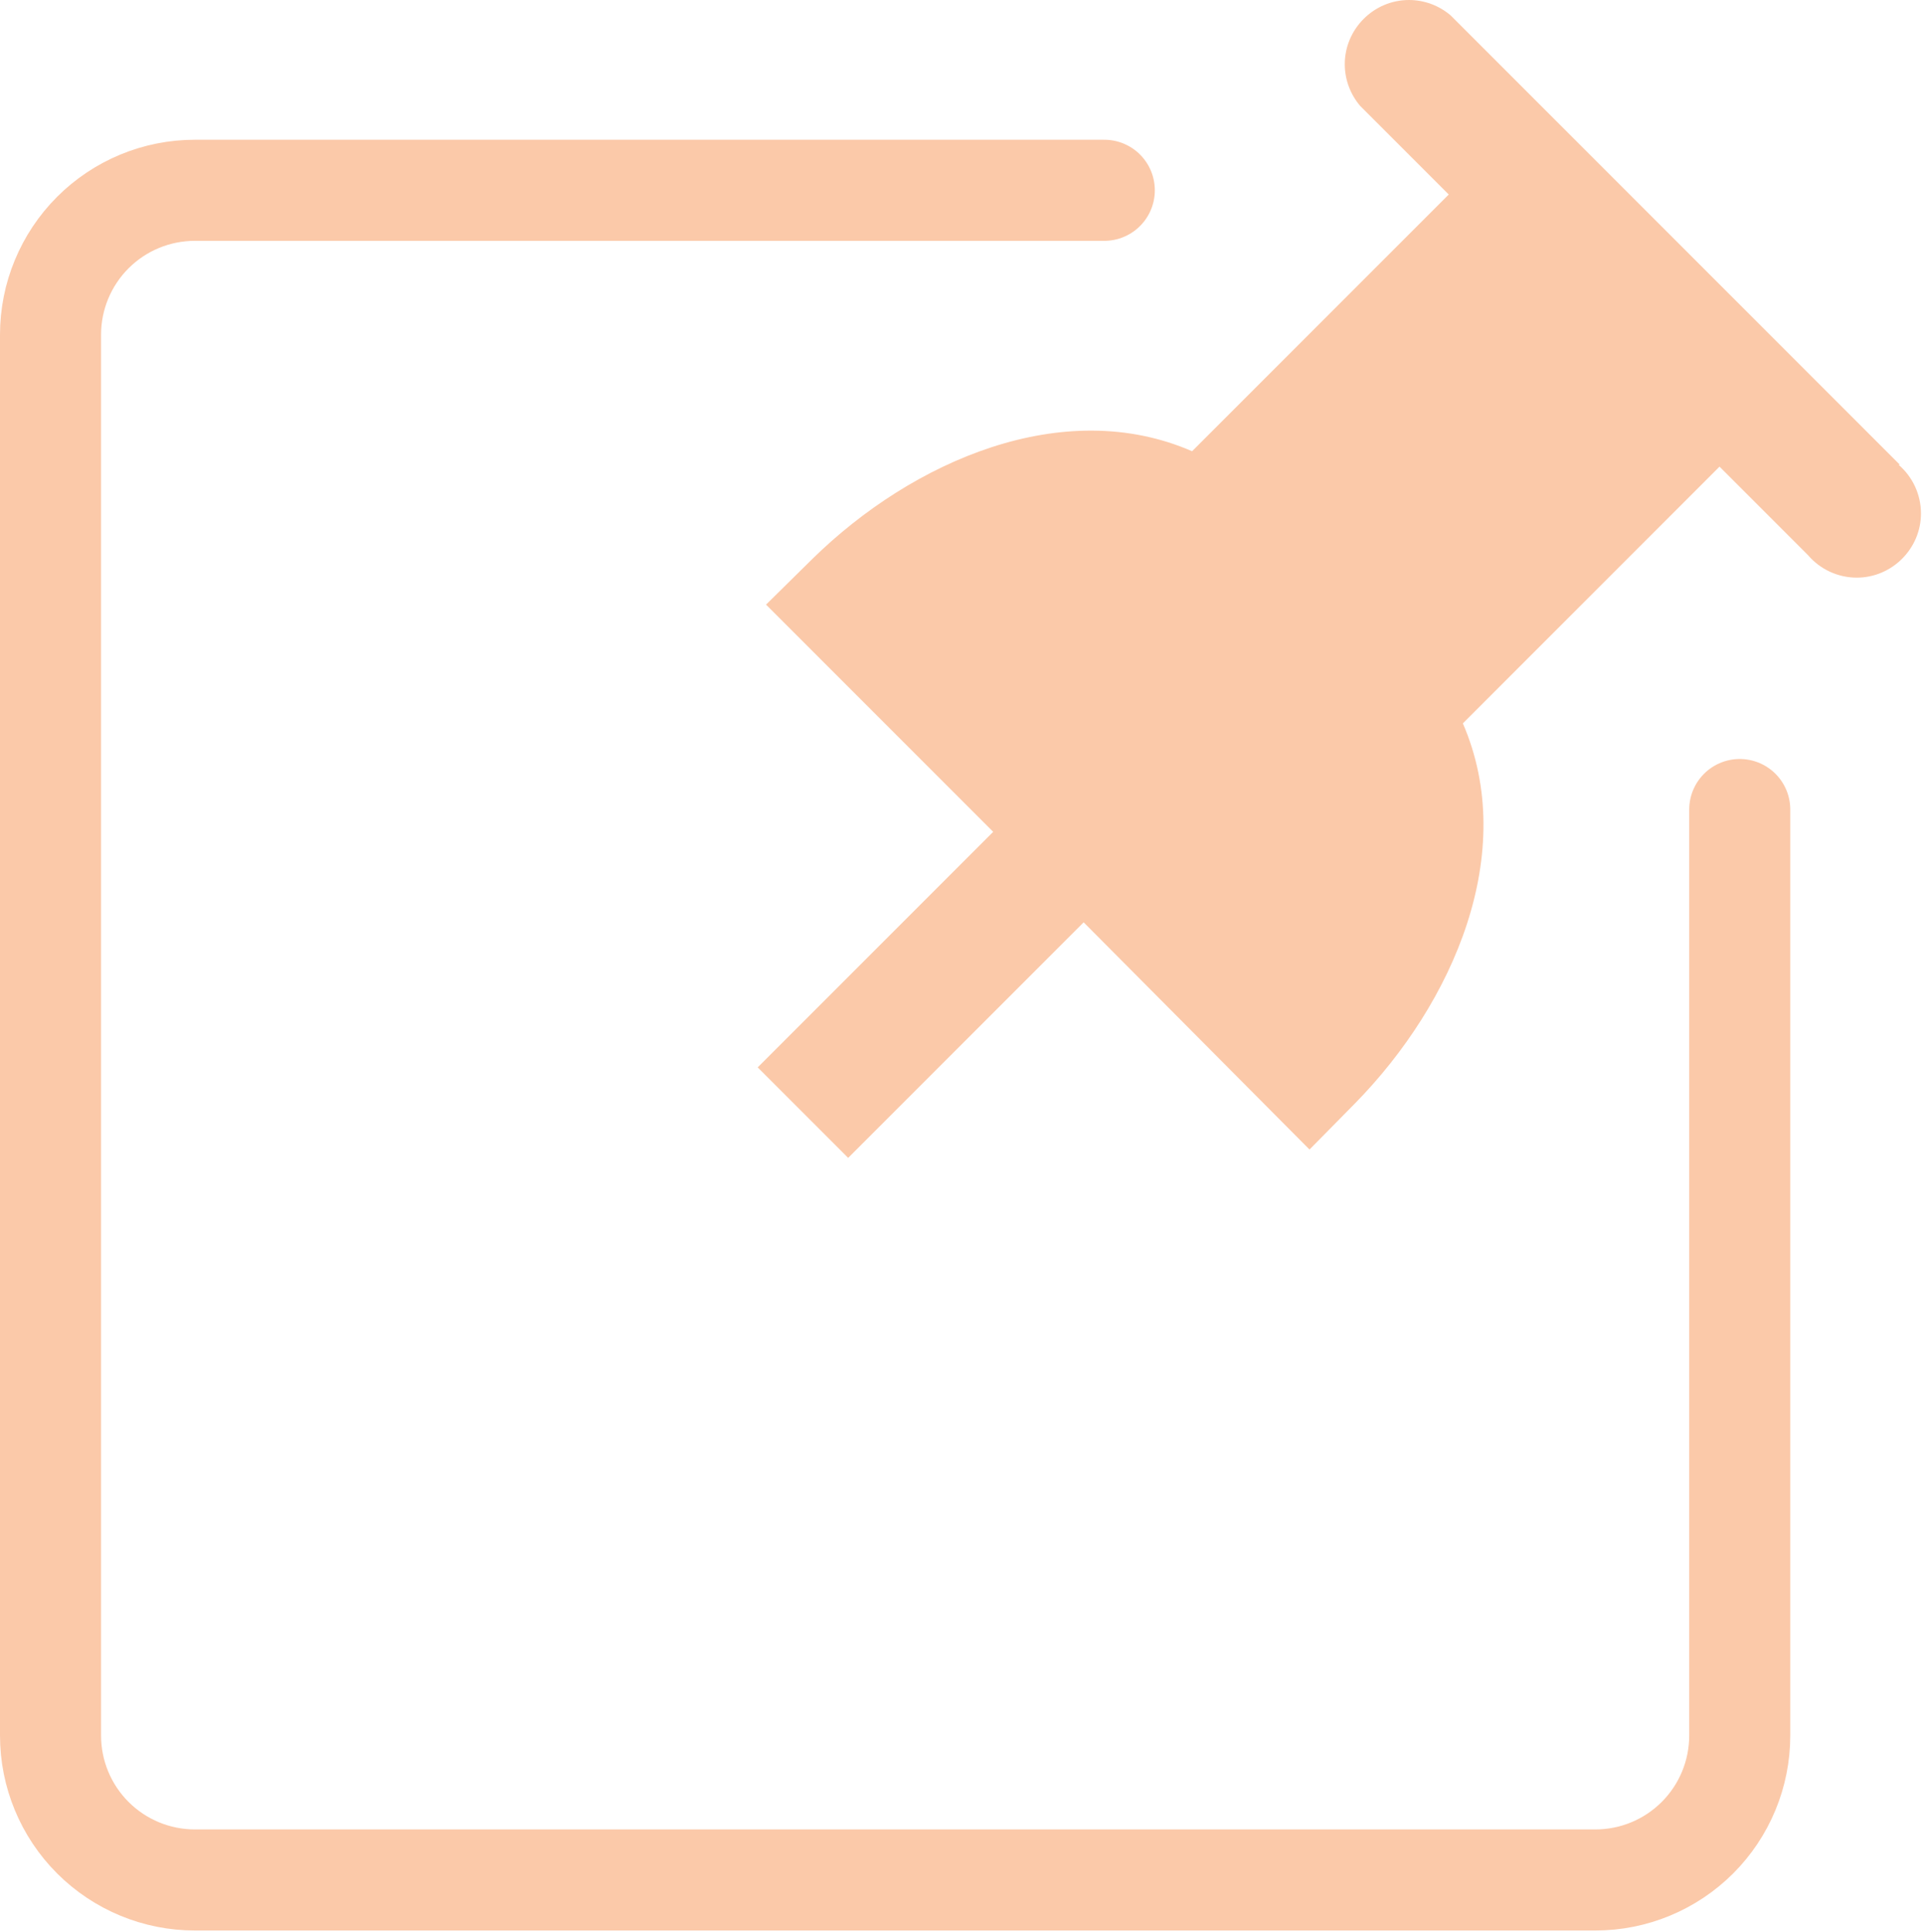
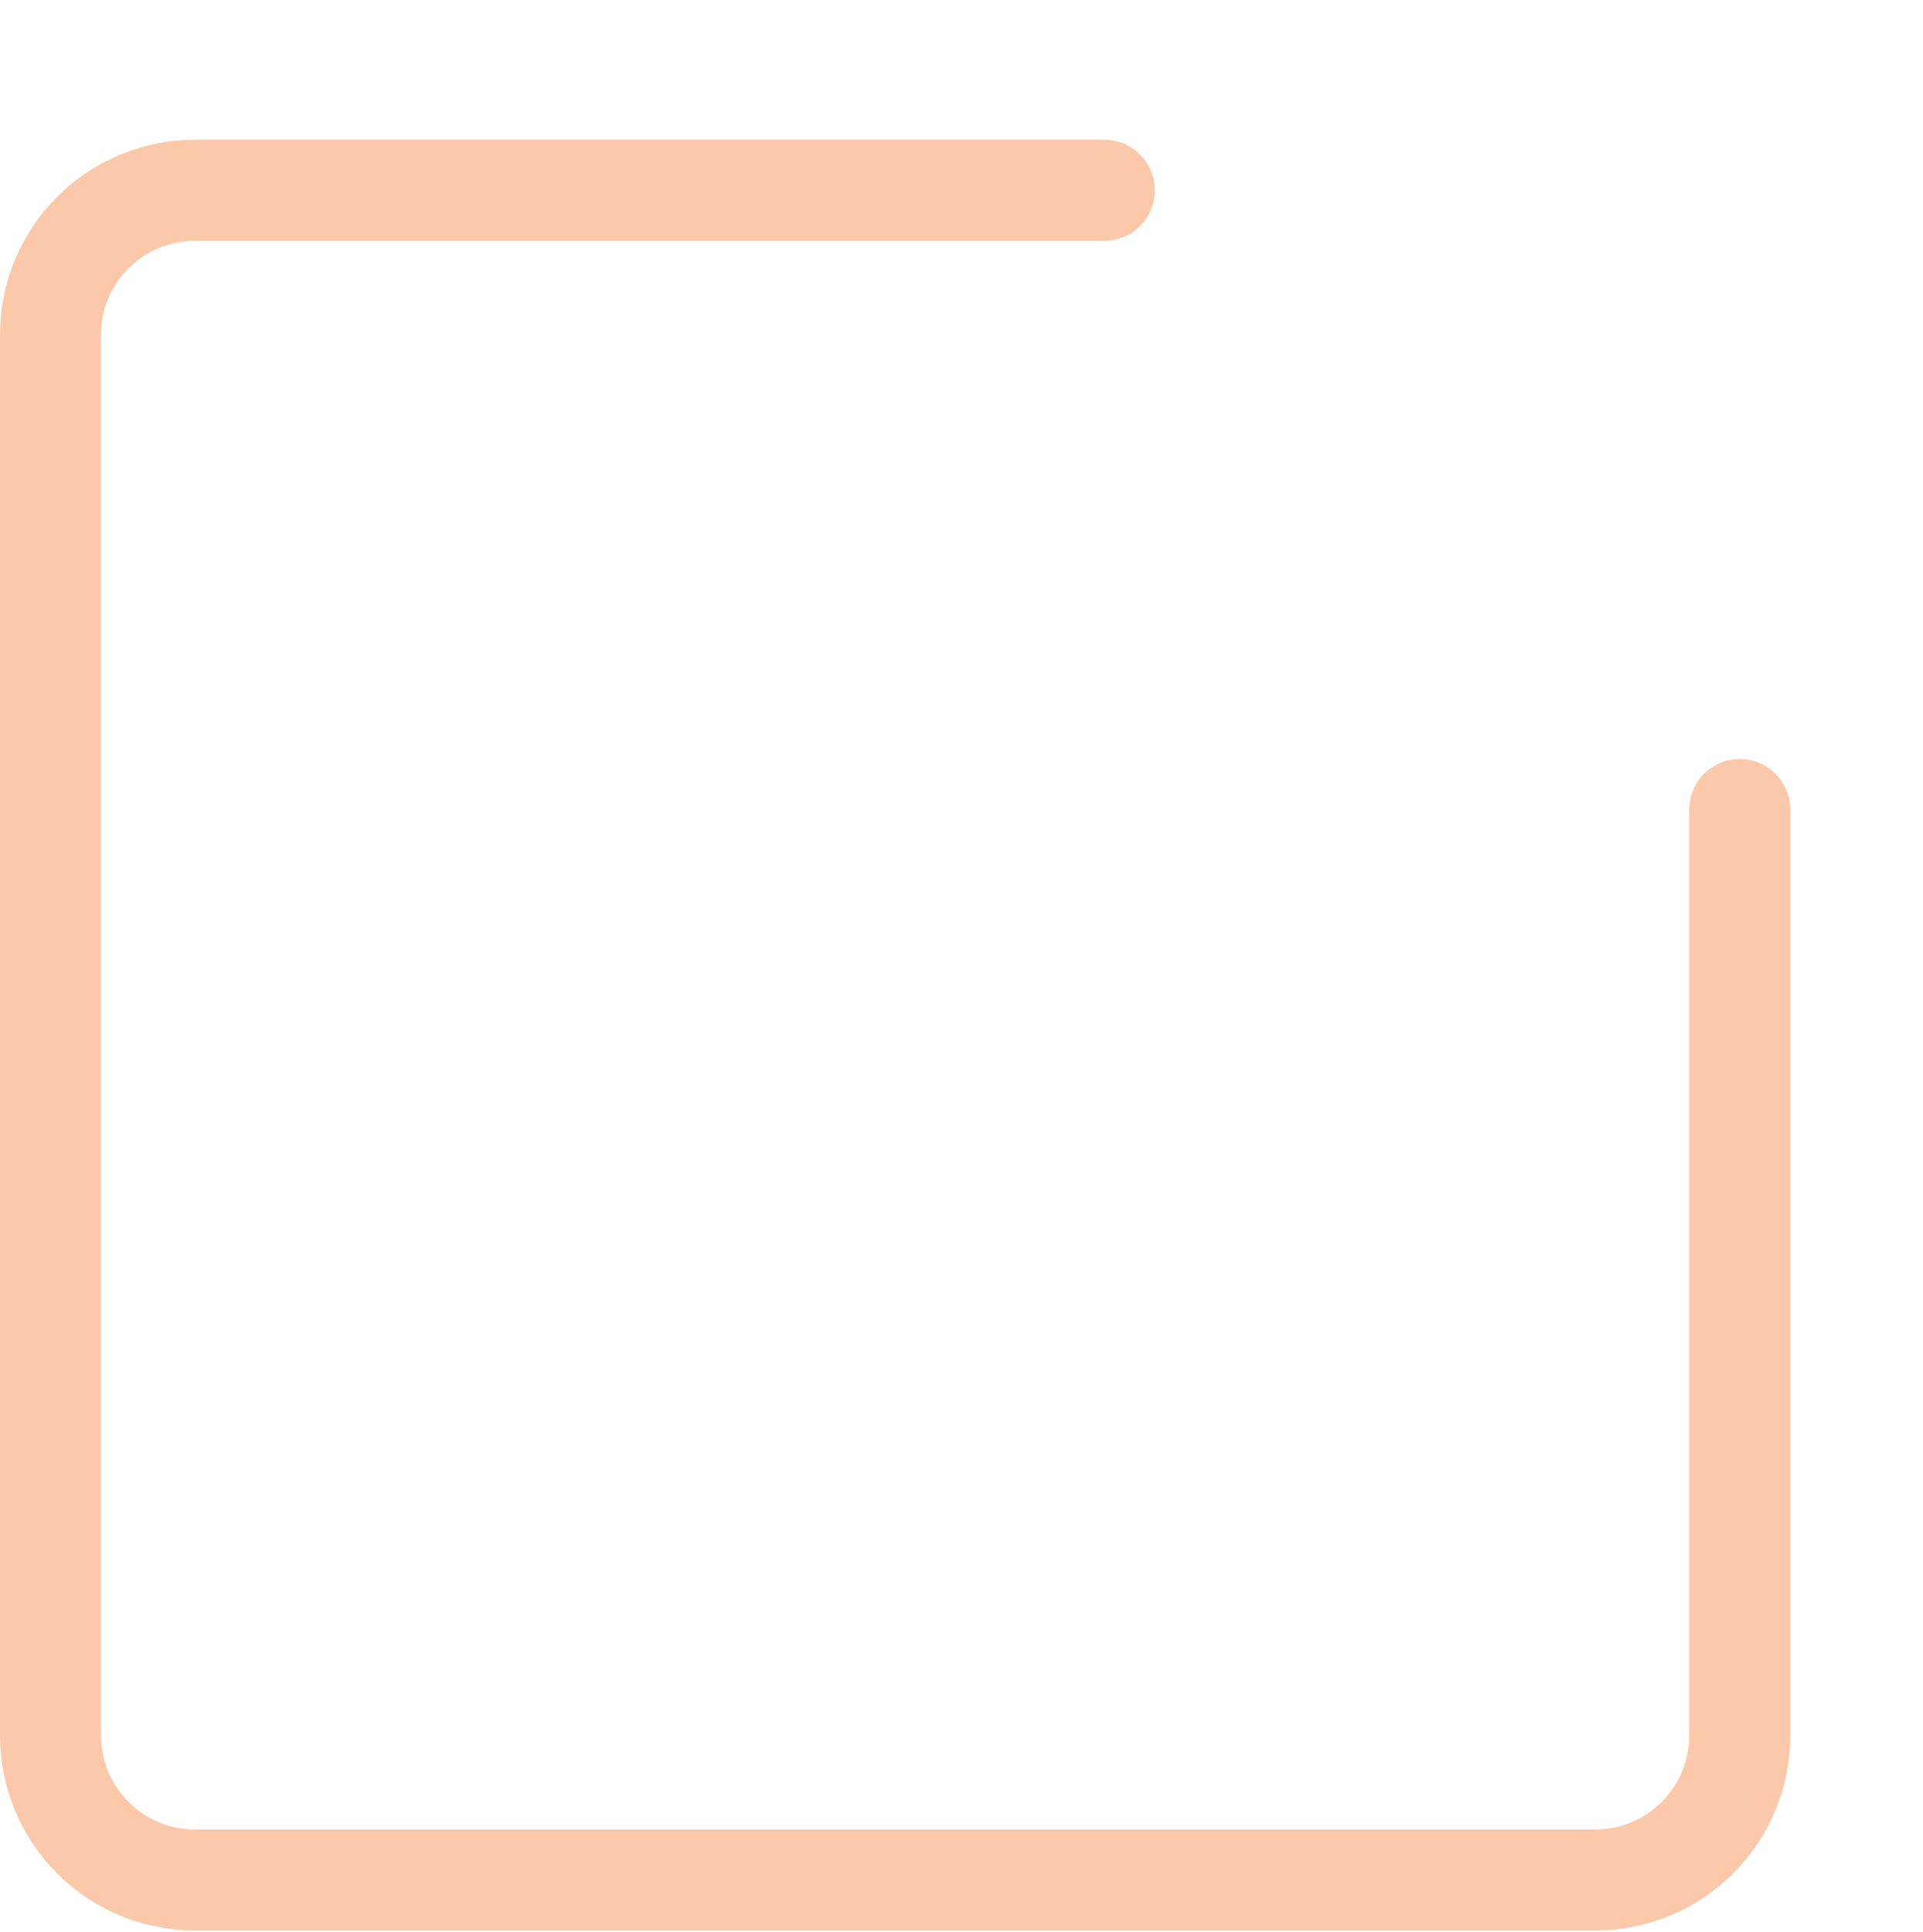
<svg xmlns="http://www.w3.org/2000/svg" width="100%" height="100%" viewBox="0 0 666 669" version="1.1" xml:space="preserve" style="fill-rule:evenodd;clip-rule:evenodd;stroke-linecap:round;stroke-linejoin:round;stroke-miterlimit:1.5;">
-   <path d="M657.973,160.899l-155.556,-155.556c-4.025,-3.447 -9.154,-5.343 -14.454,-5.343c-12.191,0 -22.222,10.031 -22.222,22.222c-0,5.3 1.896,10.429 5.343,14.455l30.667,30.666l-88.889,88.889c-44.445,-19.333 -96.667,3.111 -131.556,37.334l-16,15.777l78.667,78.667l-81.556,81.556l31.334,31.333l81.555,-81.556l78.222,78.667l15.778,-16c34.222,-34.889 56.667,-86.889 37.334,-131.555l88.888,-88.889l30.667,30.666c4.22,4.928 10.392,7.768 16.879,7.768c12.191,0 22.222,-10.031 22.222,-22.222c0,-6.487 -2.84,-12.659 -7.768,-16.879l0.445,0Z" style="fill:#fbc9a9;fill-rule:nonzero;" />
  <path d="M602.532,280.293l0,320.623c0,13.261 -5.267,25.979 -14.644,35.355c-9.377,9.377 -22.095,14.645 -35.356,14.645l-485.032,-0c-13.261,-0 -25.979,-5.268 -35.355,-14.645c-9.377,-9.376 -14.645,-22.094 -14.645,-35.355l0,-485.032c-0,-13.261 5.268,-25.979 14.645,-35.356c9.376,-9.377 22.094,-14.644 35.355,-14.644l314.954,-0" style="fill:#ebebeb;fill-opacity:0;stroke:#fbc9a9;stroke-width:35px;" />
</svg>